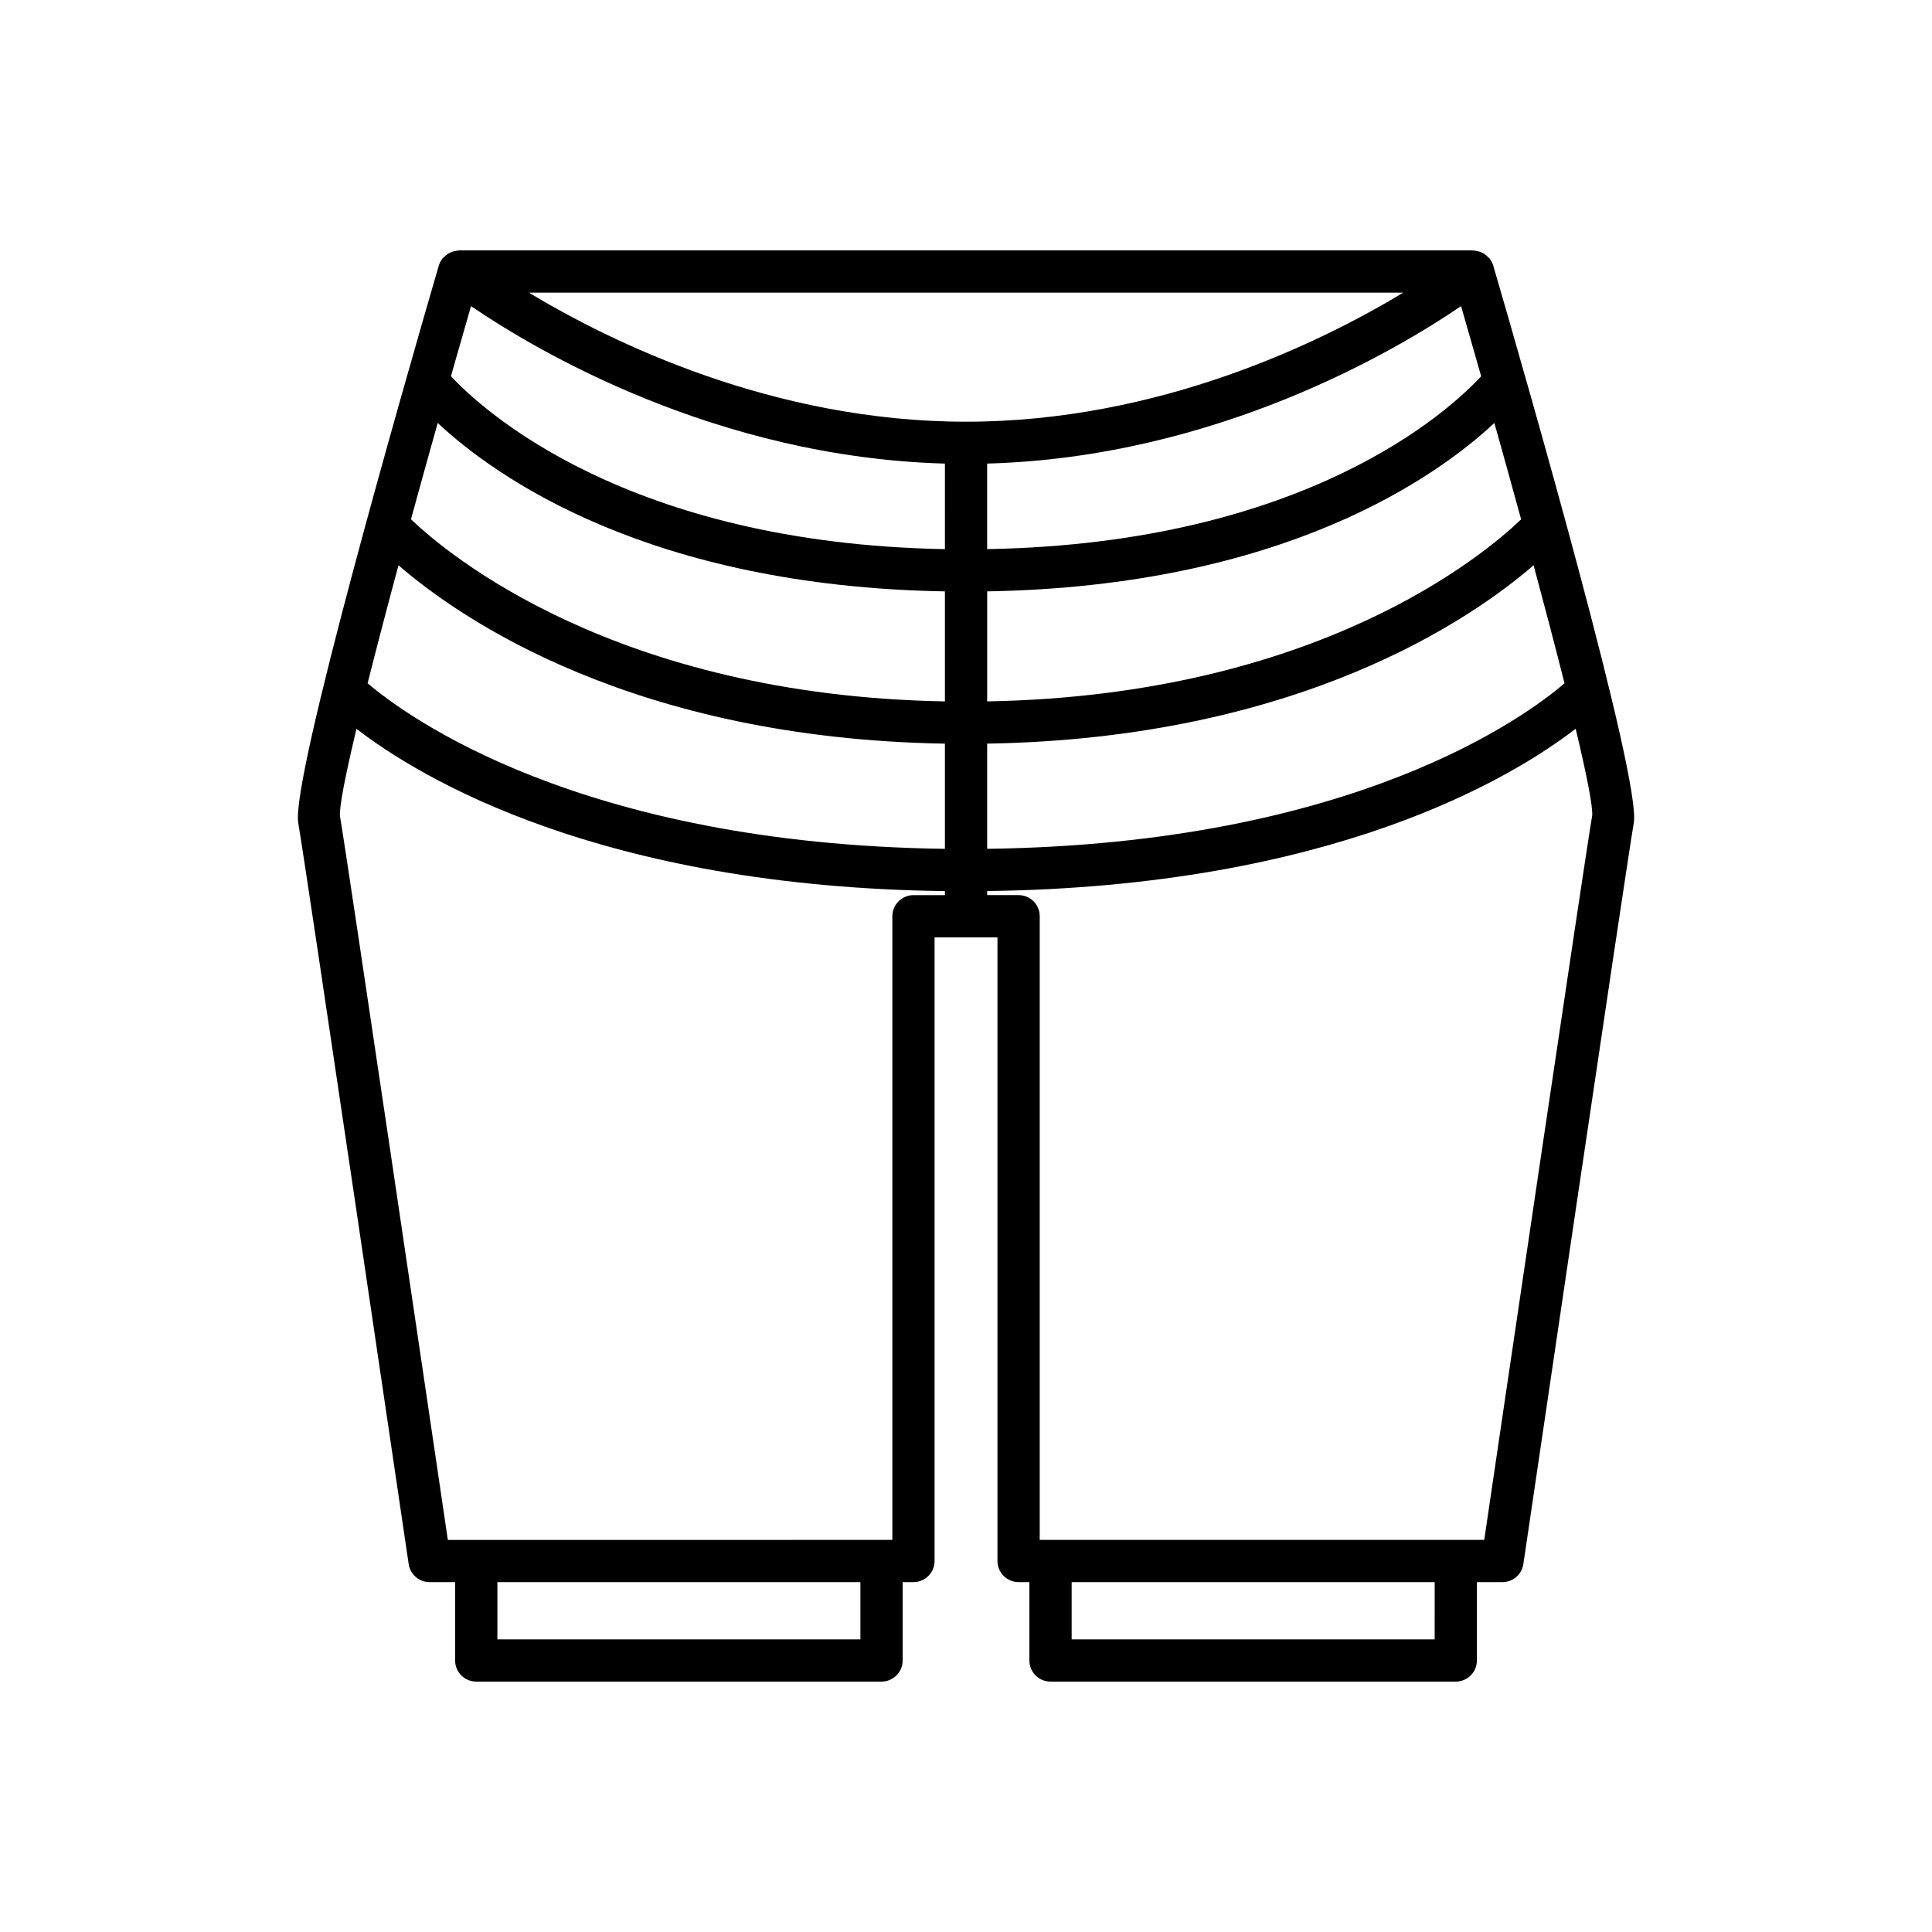
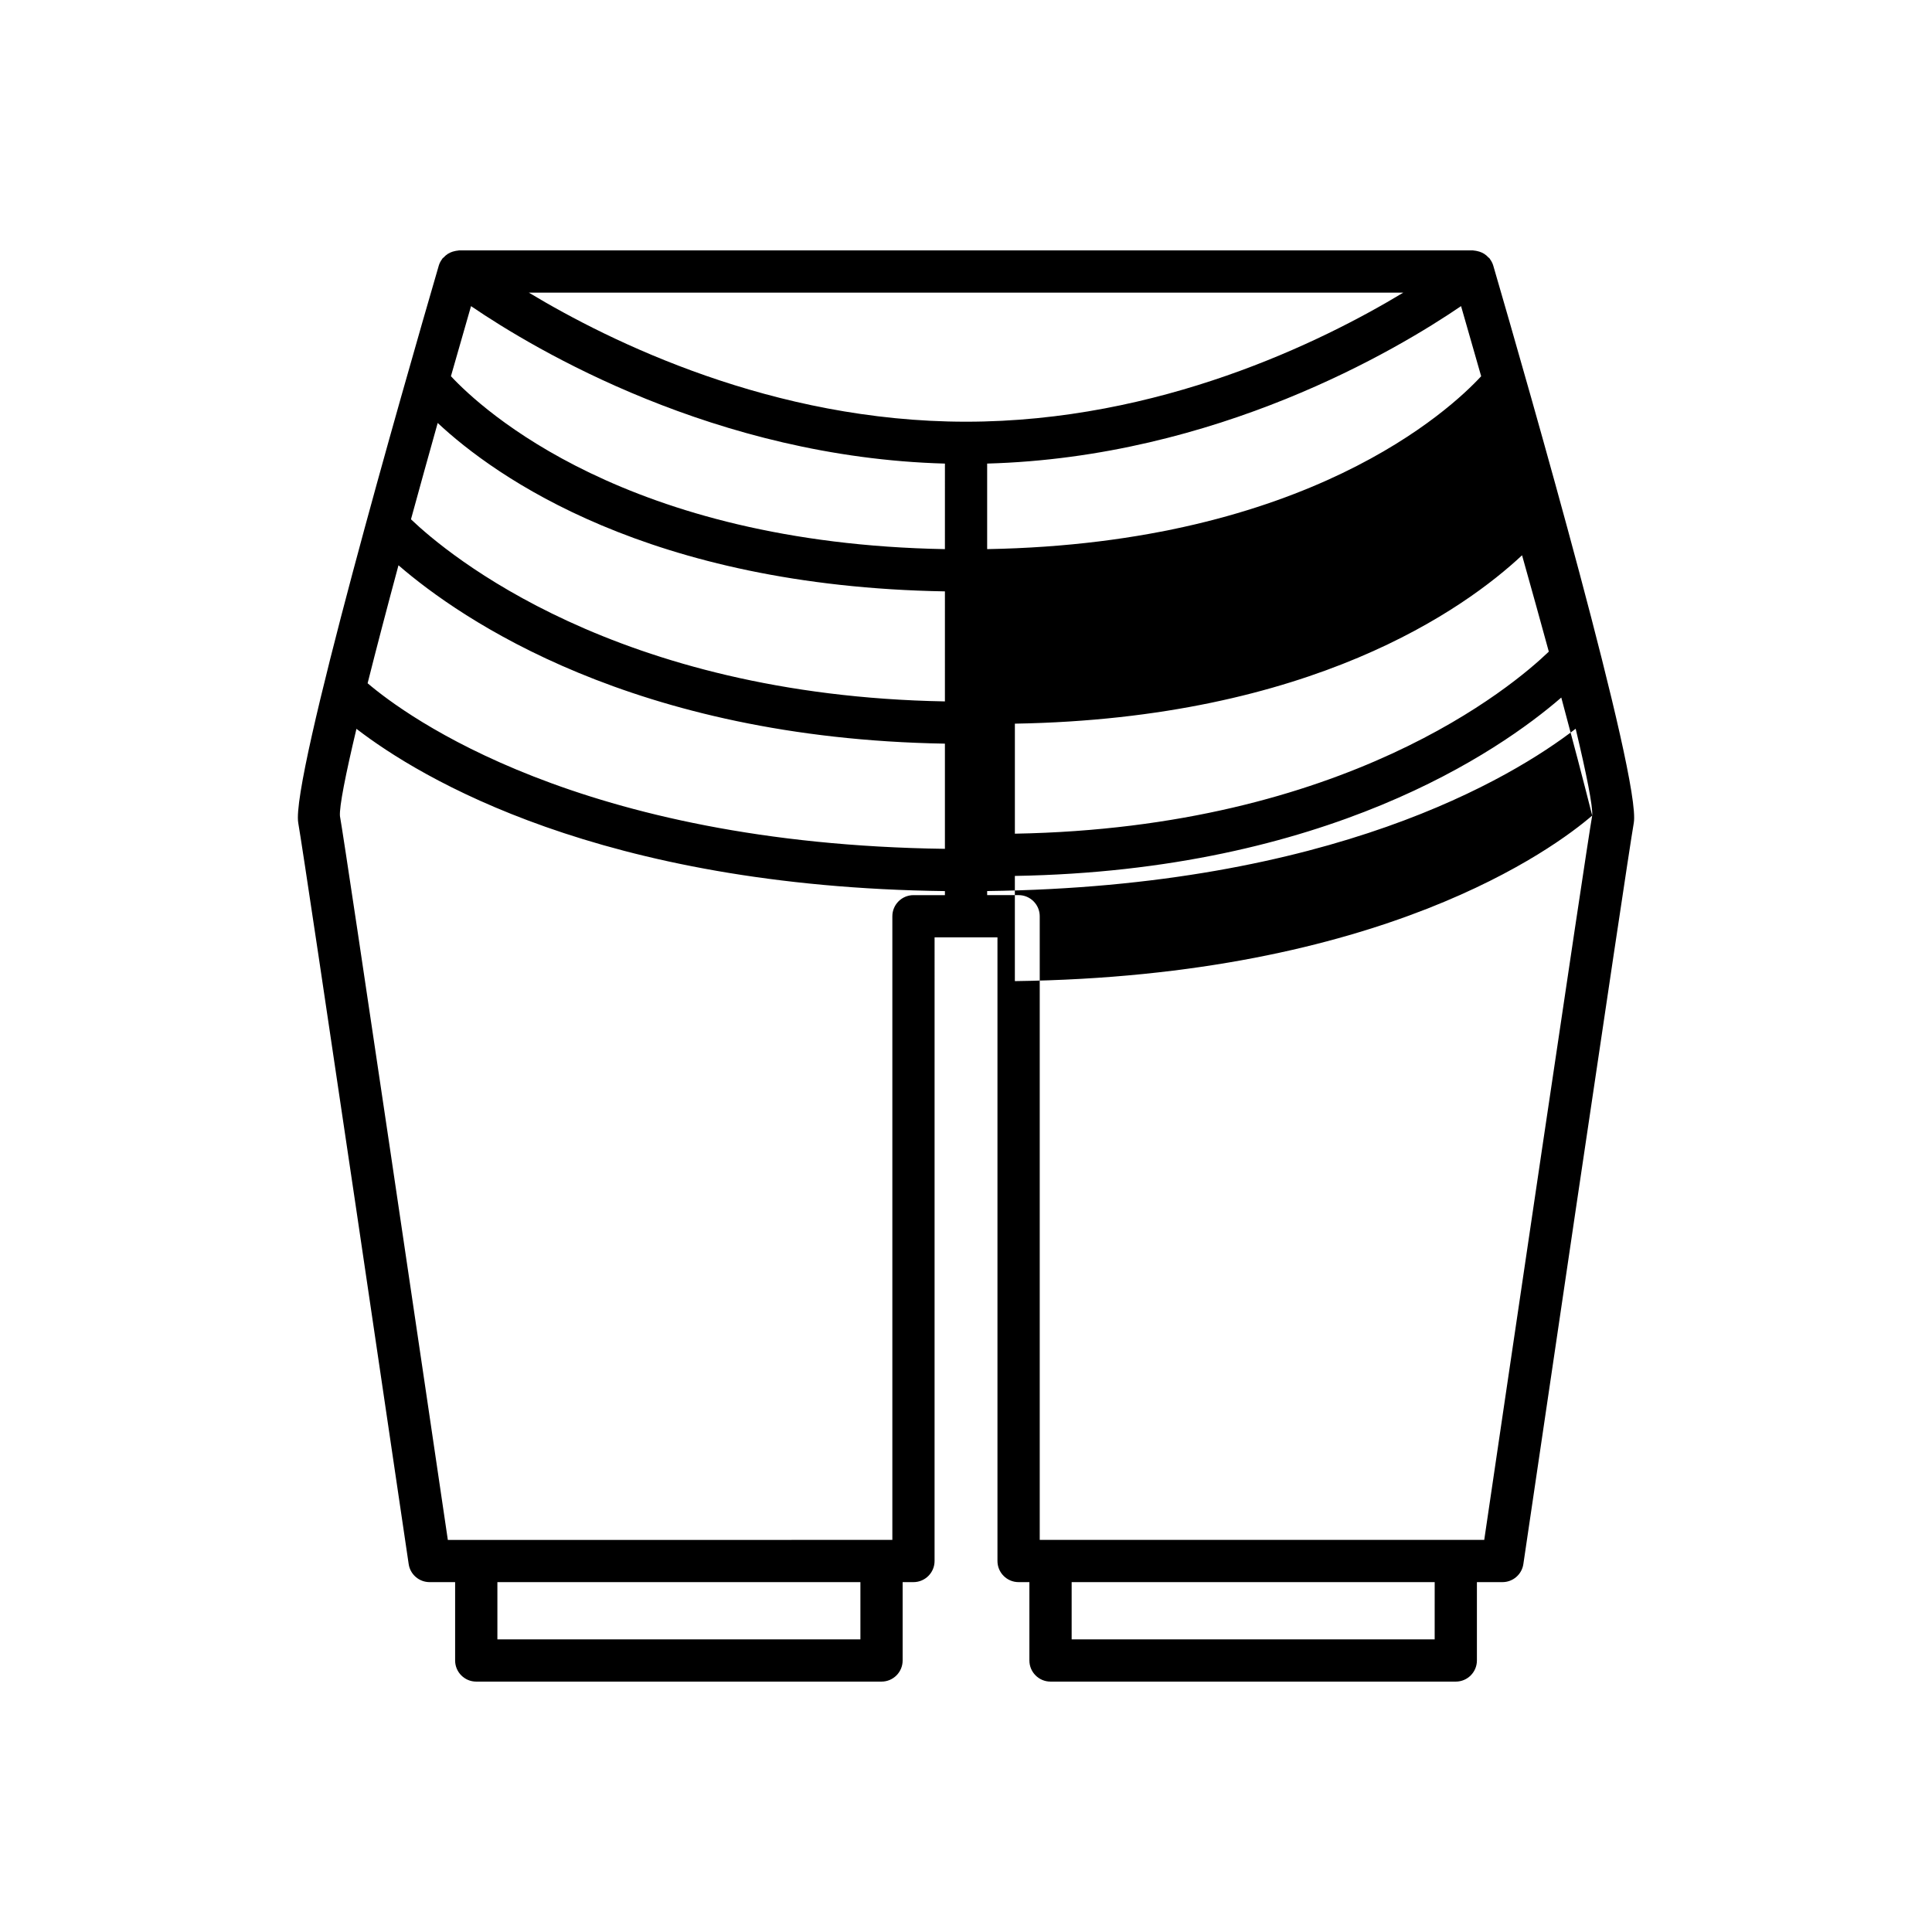
<svg xmlns="http://www.w3.org/2000/svg" fill="#000000" width="800px" height="800px" version="1.1" viewBox="144 144 512 512">
-   <path d="m539.75 214.47c-0.008-0.027-0.016-0.059-0.023-0.086-0.191-0.66-0.516-1.242-0.906-1.77-0.027-0.039-0.031-0.086-0.062-0.125-0.09-0.117-0.223-0.168-0.32-0.273-0.34-0.371-0.707-0.695-1.133-0.961-0.203-0.125-0.402-0.227-0.617-0.324-0.398-0.184-0.809-0.312-1.246-0.402-0.234-0.047-0.457-0.098-0.695-0.113-0.137-0.008-0.258-0.059-0.395-0.059h-268.7c-0.137 0-0.258 0.055-0.391 0.062-0.238 0.016-0.461 0.066-0.695 0.113-0.441 0.09-0.855 0.219-1.254 0.406-0.211 0.098-0.406 0.195-0.605 0.32-0.43 0.27-0.805 0.602-1.148 0.98-0.094 0.102-0.223 0.152-0.309 0.262-0.027 0.035-0.031 0.082-0.059 0.117-0.395 0.527-0.719 1.113-0.91 1.77-0.008 0.031-0.02 0.066-0.027 0.094v0.004c-9.277 31.859-39.23 136.14-37.215 147.59 1.918 10.863 28.992 194.57 29.266 196.42 0.406 2.746 2.762 4.781 5.539 4.781h6.769v20.766c0 3.09 2.508 5.598 5.598 5.598h107.4c3.09 0 5.598-2.508 5.598-5.598v-20.766h2.863c3.09 0 5.598-2.508 5.598-5.598l0.004-165.27h16.664v165.27c0 3.09 2.508 5.598 5.598 5.598h2.863v20.766c0 3.09 2.508 5.598 5.598 5.598h107.4c3.09 0 5.598-2.508 5.598-5.598v-20.766h6.769c2.777 0 5.133-2.035 5.539-4.781 0.273-1.855 27.352-185.56 29.266-196.42 2.019-11.449-27.934-115.73-37.211-147.59-0.004-0.008-0.008-0.012-0.008-0.02zm-3.234 29.242c-8.152 8.84-46.148 44.293-130.91 45.812v-22.672c60.82-1.68 108.61-30.156 125.59-41.727 1.781 6.168 3.562 12.383 5.328 18.586zm-164.5 334.74h-96.203v-15.168h96.203zm22.395-197.23h-8.332c-3.09 0-5.598 2.508-5.598 5.598v165.27l-117.8 0.004c-4.387-29.754-26.82-181.79-28.59-191.82-0.203-2.465 1.453-10.859 4.371-23.129 16.957 13.066 64.621 41.852 155.95 43.004zm0-12.273c-96.863-1.281-142.84-35.219-152.99-43.879 2.328-9.254 5.109-19.867 8.18-31.266 16.492 14.273 62.258 45.883 144.81 47.27zm0-39.07c-87.293-1.562-131.85-39.031-141.5-48.258 2.266-8.277 4.641-16.844 7.082-25.531 15.184 14.199 55.824 43.293 134.42 44.633zm0-40.352c-84.367-1.527-122.68-36.996-130.91-45.828 1.762-6.199 3.543-12.406 5.324-18.57 16.977 11.57 64.766 40.047 125.59 41.727zm-110.25-67.973h231.72c-21.609 13.039-64.57 34.203-115.88 34.203-51.199 0-94.203-21.164-115.85-34.203zm240.04 356.9h-96.203v-15.168h96.207zm41.746-218.32c-1.789 10.156-24.223 162.2-28.609 191.95h-117.8v-165.27c0-3.09-2.508-5.598-5.598-5.598h-8.332v-1.078c91.352-1.148 139.02-29.953 155.96-43.016 2.918 12.23 4.574 20.586 4.379 23.008zm-7.34-35.059c-10.055 8.66-55.691 42.598-153 43.871v-27.875c82.555-1.391 128.32-33 144.81-47.273 3.074 11.41 5.859 22.027 8.191 31.277zm-11.496-43.445c-9.586 9.227-53.887 46.691-141.5 48.246v-29.156c78.594-1.34 119.23-30.434 134.41-44.629 2.445 8.691 4.824 17.258 7.09 25.539z" />
+   <path d="m539.75 214.47c-0.008-0.027-0.016-0.059-0.023-0.086-0.191-0.66-0.516-1.242-0.906-1.77-0.027-0.039-0.031-0.086-0.062-0.125-0.09-0.117-0.223-0.168-0.32-0.273-0.34-0.371-0.707-0.695-1.133-0.961-0.203-0.125-0.402-0.227-0.617-0.324-0.398-0.184-0.809-0.312-1.246-0.402-0.234-0.047-0.457-0.098-0.695-0.113-0.137-0.008-0.258-0.059-0.395-0.059h-268.7c-0.137 0-0.258 0.055-0.391 0.062-0.238 0.016-0.461 0.066-0.695 0.113-0.441 0.09-0.855 0.219-1.254 0.406-0.211 0.098-0.406 0.195-0.605 0.32-0.43 0.27-0.805 0.602-1.148 0.98-0.094 0.102-0.223 0.152-0.309 0.262-0.027 0.035-0.031 0.082-0.059 0.117-0.395 0.527-0.719 1.113-0.91 1.77-0.008 0.031-0.02 0.066-0.027 0.094v0.004c-9.277 31.859-39.23 136.14-37.215 147.59 1.918 10.863 28.992 194.57 29.266 196.42 0.406 2.746 2.762 4.781 5.539 4.781h6.769v20.766c0 3.09 2.508 5.598 5.598 5.598h107.4c3.09 0 5.598-2.508 5.598-5.598v-20.766h2.863c3.09 0 5.598-2.508 5.598-5.598l0.004-165.27h16.664v165.27c0 3.09 2.508 5.598 5.598 5.598h2.863v20.766c0 3.09 2.508 5.598 5.598 5.598h107.4c3.09 0 5.598-2.508 5.598-5.598v-20.766h6.769c2.777 0 5.133-2.035 5.539-4.781 0.273-1.855 27.352-185.56 29.266-196.42 2.019-11.449-27.934-115.73-37.211-147.59-0.004-0.008-0.008-0.012-0.008-0.02zm-3.234 29.242c-8.152 8.84-46.148 44.293-130.91 45.812v-22.672c60.82-1.68 108.61-30.156 125.59-41.727 1.781 6.168 3.562 12.383 5.328 18.586zm-164.5 334.74h-96.203v-15.168h96.203zm22.395-197.23h-8.332c-3.09 0-5.598 2.508-5.598 5.598v165.27l-117.8 0.004c-4.387-29.754-26.82-181.79-28.59-191.82-0.203-2.465 1.453-10.859 4.371-23.129 16.957 13.066 64.621 41.852 155.95 43.004zm0-12.273c-96.863-1.281-142.84-35.219-152.99-43.879 2.328-9.254 5.109-19.867 8.18-31.266 16.492 14.273 62.258 45.883 144.81 47.27zm0-39.07c-87.293-1.562-131.85-39.031-141.5-48.258 2.266-8.277 4.641-16.844 7.082-25.531 15.184 14.199 55.824 43.293 134.42 44.633zm0-40.352c-84.367-1.527-122.68-36.996-130.91-45.828 1.762-6.199 3.543-12.406 5.324-18.57 16.977 11.57 64.766 40.047 125.59 41.727zm-110.25-67.973h231.72c-21.609 13.039-64.57 34.203-115.88 34.203-51.199 0-94.203-21.164-115.85-34.203zm240.04 356.9h-96.203v-15.168h96.207zm41.746-218.32c-1.789 10.156-24.223 162.2-28.609 191.95h-117.8v-165.27c0-3.09-2.508-5.598-5.598-5.598h-8.332v-1.078c91.352-1.148 139.02-29.953 155.96-43.016 2.918 12.23 4.574 20.586 4.379 23.008zc-10.055 8.66-55.691 42.598-153 43.871v-27.875c82.555-1.391 128.32-33 144.81-47.273 3.074 11.41 5.859 22.027 8.191 31.277zm-11.496-43.445c-9.586 9.227-53.887 46.691-141.5 48.246v-29.156c78.594-1.34 119.23-30.434 134.41-44.629 2.445 8.691 4.824 17.258 7.09 25.539z" />
</svg>